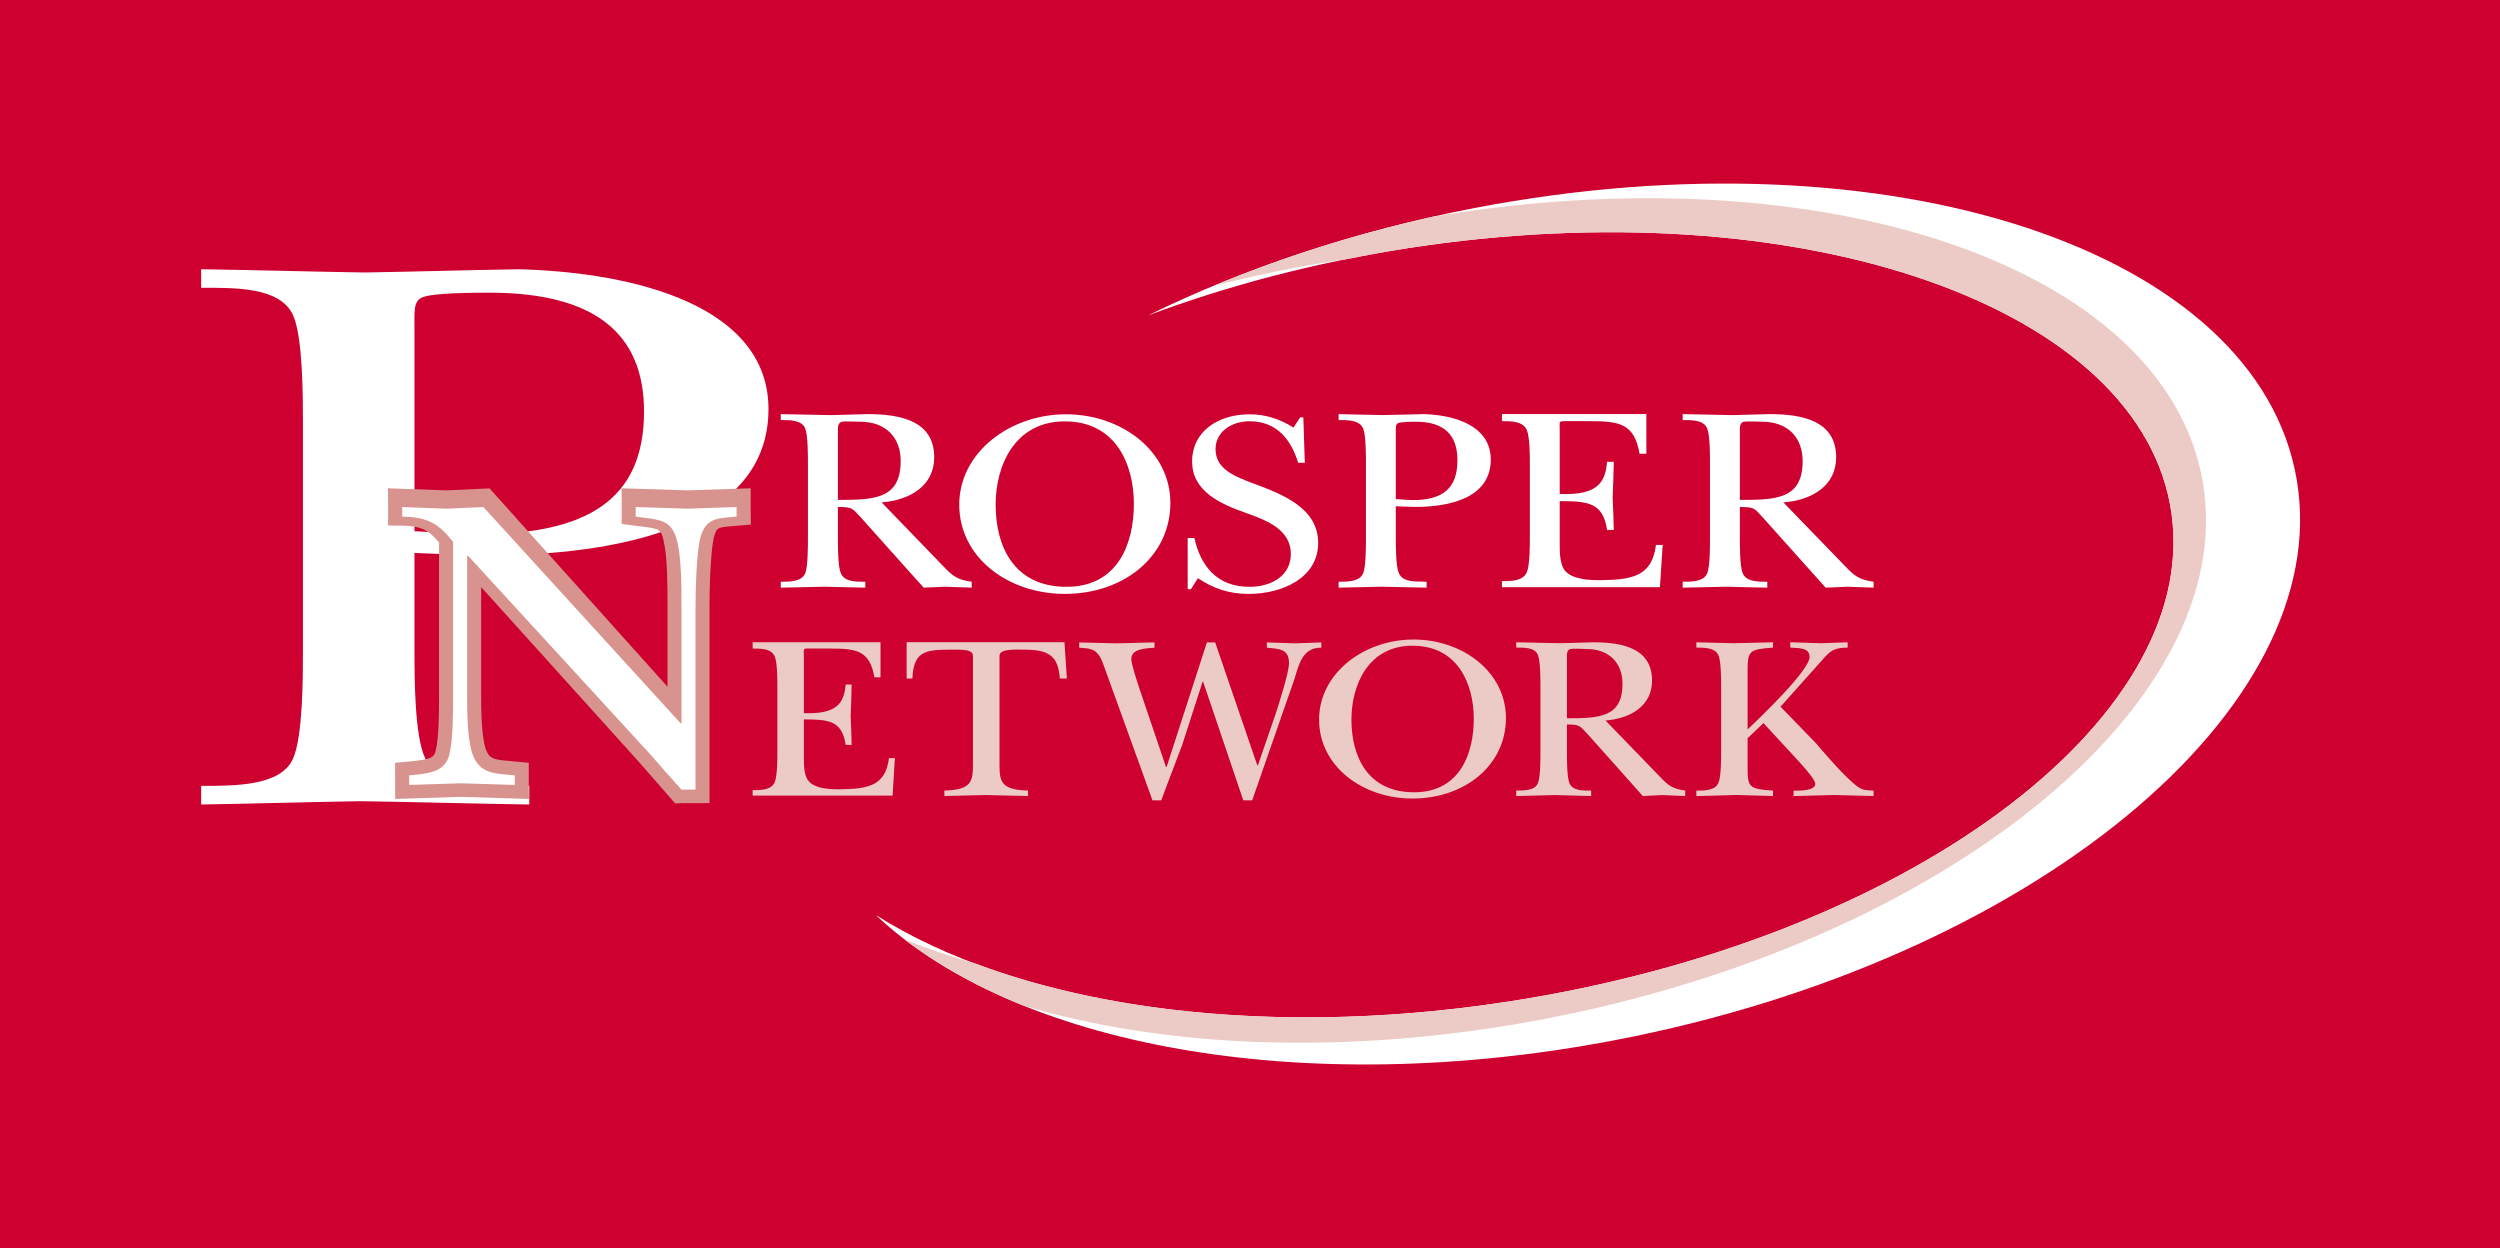
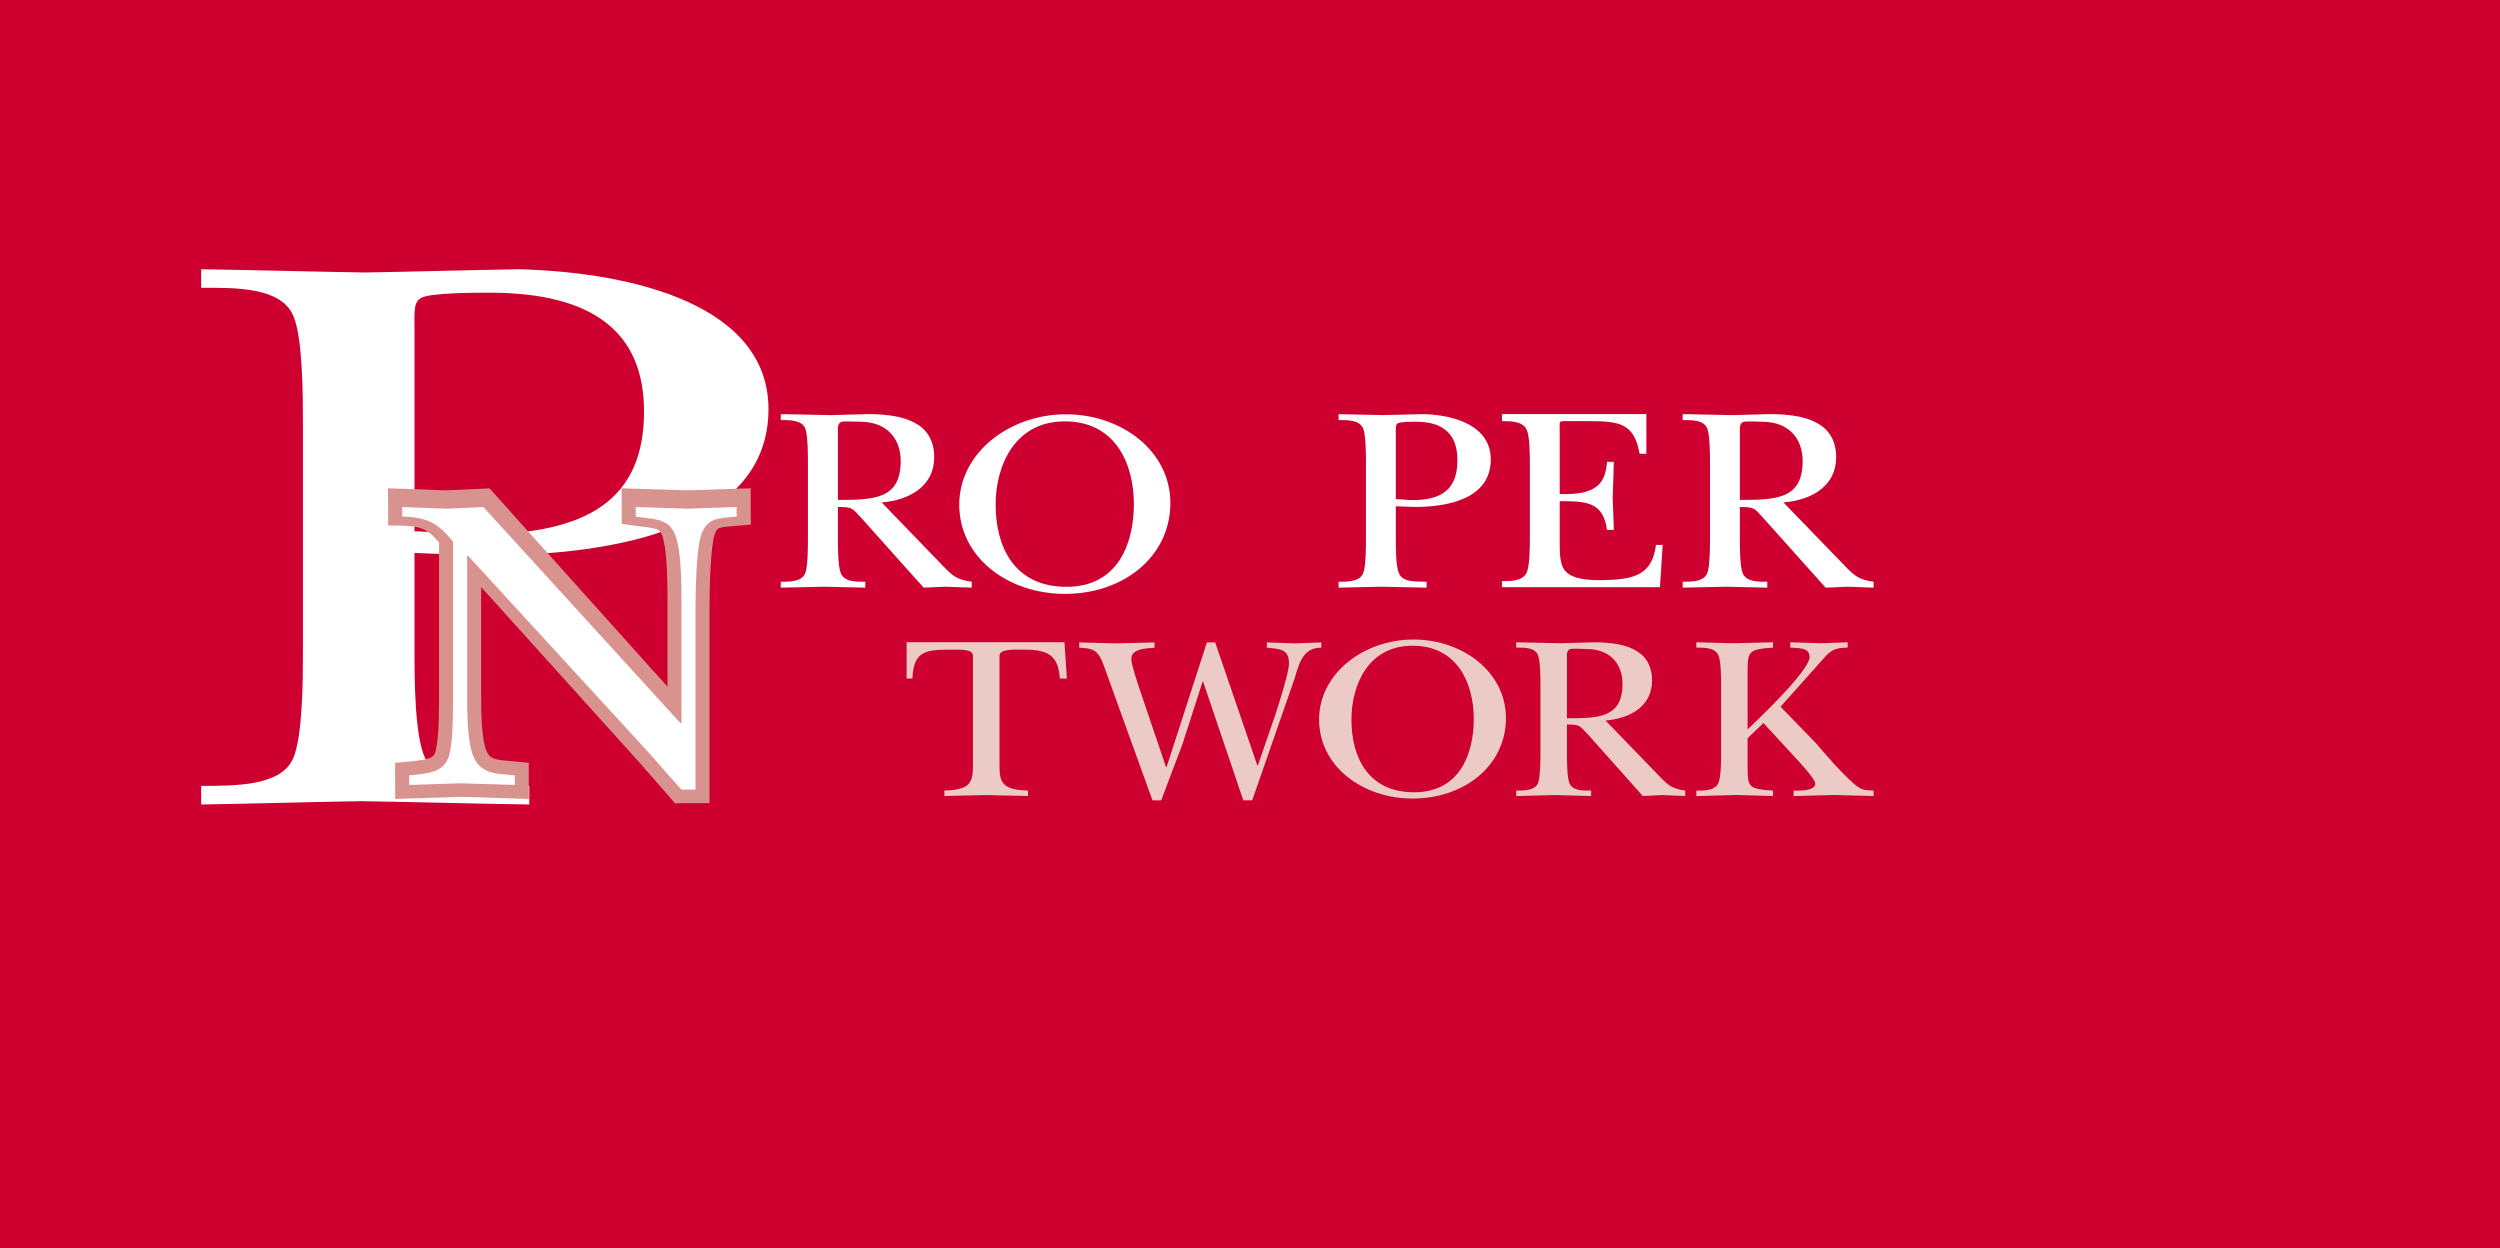
<svg xmlns="http://www.w3.org/2000/svg" width="100%" height="100%" viewBox="0 0 5325 2659" version="1.1" xml:space="preserve" style="fill-rule:evenodd;clip-rule:evenodd;stroke-linejoin:round;stroke-miterlimit:2;">
  <rect x="0" y="0" width="5325" height="2659" fill="#333333" stroke="none" />
  <rect id="ページ2" x="-495.313" y="-2470.83" width="6337.5" height="5307.17" style="fill:none;" />
  <rect x="-0.879" y="-5.571" width="5329.39" height="2669.49" style="fill:#ce0030;" />
-   <path d="M4892.09,1022.06c-82.638,-489.4 -866.133,-748.67 -1750.55,-579.137c-255.696,49.021 -492.296,128.696 -696.654,229.121c168.479,-63.217 354.55,-112.484 552.37,-143.279c838.863,-130.075 1567.93,123.42 1628.27,566.575c60.383,442.77 -570.721,907.42 -1409.46,1037.5c-549.909,85.338 -1052.77,5.78 -1350.82,-184.129c293.162,277.513 905.542,395.154 1575.41,266.7c884.113,-169.546 1534.08,-703.808 1451.44,-1193.35" style="fill:#fff;fill-rule:nonzero;" />
  <path d="M1784.74,1064.8c77.487,-0 133.729,-1.634 133.729,-82.829c-0,-49.267 -30.796,-83.705 -86.588,-83.705c-7.362,0 -34.504,-1.75 -40.037,0.5c-8.108,3.271 -7.104,13.838 -7.104,19.988l-0,146.046Zm224.346,141.141c19.666,20.605 28.775,28.65 60.579,33.18l-0,12.562c-18.663,-0.375 -37.209,-1.508 -55.871,-2.008c-15.263,0.5 -30.717,1.633 -46.304,2.008l-29.1,-32.292l-102.8,-115.004c-20.492,-21.362 -17.917,-24.504 -50.85,-24.504l-0,65.596c-0,18.225 -0,59.446 5.791,74.529c7.221,19.613 32.546,19.113 52.534,19.113l-0,12.562c-28.596,-0.375 -57.567,-1.508 -87.413,-2.008c-30.729,0.5 -61.9,1.633 -92.633,2.008l-0,-12.562c19.55,-0 45.687,-0 52.483,-19.113c5.392,-15.083 5.392,-56.304 5.392,-74.529l-0,-157.217c-0,-18.108 -0,-59.329 -5.392,-74.529c-6.796,-19.483 -32.933,-18.983 -52.483,-18.983l-0,-12.688c35.133,0.5 71.012,1.634 106.262,2.138c26.025,-0.504 52.792,-1.638 78.805,-2.138c70.383,0 141.77,14.454 141.77,91.863c0,60.579 -50.77,91.121 -111.912,96.279l131.142,135.737Z" style="fill:#fff;fill-rule:nonzero;" />
  <path d="M2120.69,1074.98c-0,87.85 38.325,174.95 150.937,174.95c110.359,-0 143.534,-93.267 143.534,-176.454c-0,-83.963 -38.209,-175.959 -146.984,-175.959c-107.204,0 -147.487,94.763 -147.487,177.463m-77.488,-0c0,-111.104 107.834,-192.546 227.175,-192.546c118.388,-0 222.517,78.171 222.517,188.775c-0,114.487 -99.725,193.792 -224.717,193.792c-120.975,-0 -224.975,-77.413 -224.975,-190.021" style="fill:#fff;fill-rule:nonzero;" />
-   <path d="M2529.78,1145.87l14.259,0c12.512,56.55 45.687,104.067 117.141,104.067c48.263,0 88.288,-24.392 88.288,-69.883c-0,-50.9 -48.763,-70.888 -94.067,-86.975c-56.242,-19.6 -116.2,-46.5 -116.2,-110.346c0,-63.6 54.929,-100.292 122.479,-100.292c34.004,0 65.675,10.421 93.45,28.4l14.129,-21.862l6.863,-0l3.075,96.766l-14.146,0c-14.012,-46.254 -43.358,-88.479 -103.371,-88.479c-39.458,0 -72.583,22.996 -72.583,59.329c-0,44.105 44.054,59.317 82.521,73.896c64.35,24.004 136.046,53.038 136.046,126.175c-0,73.413 -75.288,108.338 -147.859,108.338c-41.983,-0 -74.787,-11.296 -108.287,-33.421l-14.892,23.371l-6.846,-0l0,-109.084Z" style="fill:#fff;fill-rule:nonzero;" />
  <path d="M2973.05,1063.17c11.813,0.246 24.196,2.008 35.879,2.008c63.604,0 95.404,-24.375 95.404,-84.954c0,-54.054 -28.466,-81.954 -88.425,-81.954c-7.725,0 -32.291,0 -38.458,3.271c-5.017,2.767 -4.4,8.929 -4.4,22.879l0,138.75Zm0,82.317c0,18.104 0,59.441 6.163,74.525c8.675,21.879 37.825,17.979 59.445,19.112l0,12.563c-31.979,-0.504 -64.345,-1.509 -96.65,-2.009c-30.216,0.5 -59.945,1.505 -90.795,2.009l-0,-12.563c19.908,0 45.804,0 52.712,-19.112c5.538,-15.084 5.538,-56.421 5.538,-74.525l-0,-156.975c-0,-18.35 -0,-59.575 -5.538,-74.9c-7.721,-19.359 -32.804,-18.854 -52.712,-18.854l-0,-12.692c31.22,0.621 62.52,1.637 93.37,2.008c29.73,-0.371 58.825,-1.387 88.425,-2.008c66.925,2.008 142.33,25.508 142.33,96.767c-0,81.441 -86.975,100.925 -160.746,100.925c-11.184,-0 -39.084,-1.505 -41.542,-1.505l0,67.234Z" style="fill:#fff;fill-rule:nonzero;" />
  <path d="M3258.61,990.275c-0,-17.85 -0,-59.329 -6.408,-74.154c-7.98,-19.1 -33.5,-19.1 -53.038,-19.1l0,-15.084l307.6,0l0,84.45l-14.454,0c-11.438,-65.479 -43.729,-69.366 -109.533,-69.366l-44.605,-0c-9.179,-0 -13.27,-0.5 -15.341,2.254c-1.379,2.392 -0.634,8.429 -0.634,20.617l0,132.337c84.775,3.4 97.155,-28.275 100.863,-68.621l14.325,0c-0.504,25.134 -1.442,51.029 -2.446,76.034c1.004,22.883 1.942,46.383 2.446,69.125l-14.325,-0c-8.483,-58.559 -41.417,-61.325 -100.863,-61.325l0,91.75c0,16.716 0,42.983 11.188,56.304c16.212,19.471 54.554,20.604 79.429,20.229c64.104,-1.129 106.267,-8.671 114.375,-75.029l14.325,-0l-5.846,89.987l-336.504,0l0,-12.821c19.538,0 45.058,0 53.038,-19.1c6.408,-15.208 6.408,-56.304 6.408,-74.154l-0,-154.333Z" style="fill:#fff;fill-rule:nonzero;" />
  <path d="M3705.91,1064.8c77.604,-0 133.717,-1.634 133.717,-82.829c-0,-49.267 -30.783,-83.705 -86.458,-83.705c-7.363,0 -34.763,-1.75 -40.167,0.5c-8.288,3.271 -7.092,13.838 -7.092,19.988l0,146.046Zm224.217,141.141c19.792,20.605 29.15,28.65 60.692,33.18l-0,12.562c-18.659,-0.375 -37.192,-1.508 -55.855,-2.008c-15.275,0.5 -30.858,1.633 -46.316,2.008l-28.971,-32.292l-102.929,-115.004c-20.234,-21.362 -17.788,-24.504 -50.838,-24.504l0,65.596c0,18.225 0,59.446 5.65,74.529c7.604,19.613 32.804,19.113 52.792,19.113l-0,12.562c-28.467,-0.375 -57.696,-1.508 -87.542,-2.008c-30.846,0.5 -61.646,1.633 -92.687,2.008l-0,-12.562c19.858,-0 45.871,-0 52.662,-19.113c5.521,-15.083 5.521,-56.304 5.521,-74.529l0,-157.217c0,-18.108 0,-59.329 -5.521,-74.529c-6.791,-19.483 -32.804,-18.983 -52.662,-18.983l-0,-12.688c35.187,0.5 70.95,1.634 106.446,2.138c25.895,-0.504 52.791,-1.638 78.687,-2.138c70.371,0 141.758,14.454 141.758,91.863c0,60.579 -50.833,91.121 -112.287,96.279l131.4,135.737Z" style="fill:#fff;fill-rule:nonzero;" />
-   <path d="M1655.8,1463.84c-0,-15.583 -0,-52.162 -5.663,-65.737c-7.221,-16.721 -29.471,-16.721 -47,-16.721l0,-13.317l272.35,0l0,74.655l-12.883,-0c-10.309,-58.067 -38.829,-61.338 -96.767,-61.338l-39.537,0c-8.225,0 -12.188,-0.617 -13.63,2.021c-1.004,1.879 -0.5,7.412 -0.5,18.342l0,117.266c75.03,2.884 85.713,-25.391 89.159,-60.962l12.641,-0c-0.375,22.125 -1.004,45.121 -2.075,67.246c1.071,20.229 1.7,41.091 2.075,61.45l-12.641,-0c-7.654,-52.03 -36.496,-54.413 -89.159,-54.413l0,80.808c0,15.084 0,38.213 9.792,50.025c14.146,17.596 48.392,18.471 70.258,17.967c56.871,-1.004 94.075,-7.413 101.309,-66.483l12.562,-0l-4.841,79.933l-298.113,0l0,-11.558c17.529,-0 39.779,-0 47,-16.846c5.663,-13.563 5.663,-49.896 5.663,-65.596l-0,-136.742Z" style="fill:#eccbc6;fill-rule:nonzero;" />
  <path d="M2272.39,1445.23l-14.954,0c-3.333,-48.504 -24.004,-61.454 -75.533,-61.454c-20.179,0 -52.971,-2.391 -52.971,13.192l-0,234.783c-0,36.563 7.412,50.513 60.692,52.15l-0,11.567c-30.217,-0.5 -60.692,-1.388 -90.988,-2.017c-29.217,0.629 -57.746,1.517 -87.104,2.017l-0,-11.567c53.167,-1.637 60.837,-15.587 60.837,-52.15l0,-234.783c0,-14.45 -24.066,-13.192 -46.062,-13.192c-54.167,0 -80.433,2.384 -82.892,61.454l-12.316,0l-0,-77.295l336.258,-0l5.033,77.295Z" style="fill:#eccbc6;fill-rule:nonzero;" />
  <path d="M2562.59,1451.77l-1.004,0l-43.358,134.475c-14.838,39.846 -30.296,78.688 -44.813,118.404l-18.662,0l-96.146,-266.07c-4.404,-11.313 -12.063,-37.58 -20.233,-45.88c-9.113,-11.558 -23.5,-12.058 -39.588,-13.062l0,-11.313c26.396,0.5 52.717,1.505 79.113,2.005c26.895,-0.5 54.166,-1.505 81.258,-2.005l-0,11.313c-17.658,1.504 -49.458,1.504 -49.458,24.129c-0,11.313 12.508,48.004 16.458,60.45l57.437,169.546l1.263,-0l85.842,-265.438l17.658,0l89.675,261.796l1.312,0l37.209,-107.966c7.154,-21.863 29.033,-89.984 29.033,-109.096c0,-30.913 -19.796,-30.913 -47.196,-33.421l0,-11.313c19.913,0.5 39.459,1.505 59.188,2.005c19.166,-0.5 37.837,-1.505 56.875,-2.005l-0,11.313c-40.529,-1.133 -48.134,37.579 -56.875,65.35l-90.359,259.662l-19.045,0l-85.584,-252.879Z" style="fill:#eccbc6;fill-rule:nonzero;" />
  <path d="M2878.55,1532.71c-0,77.671 33.745,154.838 133.47,154.838c97.659,-0 127.13,-82.692 127.13,-156.342c-0,-74.029 -33.809,-155.842 -130.525,-155.842c-94.58,0 -130.075,84.209 -130.075,157.346m-68.88,0c0,-98.529 95.392,-170.55 201.155,-170.55c104.629,0 196.816,69.125 196.816,167.279c0,101.055 -88.171,171.442 -199.016,171.442c-106.638,0 -198.955,-68.879 -198.955,-168.171" style="fill:#eccbc6;fill-rule:nonzero;" />
  <path d="M3337.54,1529.94c68.621,0 118.388,-1.633 118.388,-73.396c-0,-43.487 -27.4,-74.141 -76.859,-74.141c-6.408,-0 -30.716,-1.763 -35.508,0.5c-6.908,3.012 -6.021,12.316 -6.021,17.837l0,129.2Zm198.45,124.925c17.596,18.354 26.013,25.15 53.542,29.038l0,11.683c-16.217,-0.5 -32.808,-1.621 -49.463,-2.138c-13.187,0.517 -27.141,1.638 -40.912,2.138l-25.571,-28.775l-90.987,-102.058c-18.163,-18.467 -15.971,-21.609 -45.059,-21.609l0,58.442c0,15.829 0,52.275 5.021,65.596c6.409,17.608 28.854,16.721 46.563,16.721l-0,11.683c-25.317,-0.5 -50.955,-1.621 -77.35,-2.138c-27.4,0.517 -54.8,1.638 -82.196,2.138l-0,-11.683c17.591,-0 40.654,-0 46.562,-16.721c5.029,-13.321 5.029,-49.767 5.029,-65.596l0,-139.508c0,-15.713 0,-52.534 -5.029,-65.855c-5.908,-17.35 -28.971,-16.845 -46.562,-16.845l-0,-11.313c31.362,0.5 63.021,1.504 94.321,2.008c22.87,-0.504 46.691,-1.508 69.508,-2.008c62.521,0 125.479,12.575 125.479,81.696c0,53.296 -44.796,80.437 -99.096,84.954l116.2,120.15Z" style="fill:#eccbc6;fill-rule:nonzero;" />
  <path d="M3722.37,1572.42l-0,58.196c-0,47.129 1.57,49.513 54.166,53.413l0,11.554c-26.896,-0.617 -53.033,-1.504 -79.804,-2.25c-28.158,0.746 -55.429,1.633 -83.512,2.25l-0,-11.554c17.529,-0 40.154,-0 47.129,-16.721c5.65,-13.446 5.65,-49.896 5.65,-65.725l-0,-139.508c-0,-15.842 -0,-52.534 -5.65,-65.984c-6.975,-16.716 -29.6,-16.716 -47.129,-16.716l-0,-11.313c26.27,0.629 52.15,1.504 78.416,2.008c28.404,-0.504 56.242,-1.379 84.9,-2.008l0,11.313c-52.596,4.029 -54.166,7.037 -54.166,53.42l-0,120.771c26.395,-24.762 132.029,-125.675 132.029,-154.333c-0,-20.863 -24.696,-18.354 -41.154,-19.858l-0,-11.313c21.862,0.629 43.47,1.504 65.466,2.008c18.917,-0.504 37.579,-1.379 56.821,-2.008l0,11.313c-30.296,0.37 -37.208,7.037 -55.367,27.77l-87.666,98.159l76.483,78.804c6.15,7.425 63.654,75.787 89.546,92.633c10.929,7.288 19.037,6.284 32.292,7.288l-0,11.554c-28.971,-0.617 -58.184,-1.504 -87.092,-2.25c-28.338,0.746 -55.363,1.633 -83.396,2.25l0,-11.554c10,-0 46.192,1.375 46.192,-14.713c-0,-10.425 -34.621,-46.871 -43.488,-56.679l-66.921,-72.521l-33.745,32.304Z" style="fill:#eccbc6;fill-rule:nonzero;" />
  <path d="M882.853,1131.53c43.858,1.517 89.87,6.796 133.599,6.796c237.538,0 355.309,-75.921 355.309,-261.796c-0,-167.154 -106.021,-253.125 -329.734,-253.125c-27.775,0 -119.895,0 -143.087,10.184c-18.533,8.8 -16.088,27.77 -16.088,70.629l0,427.312Zm0,254.629c0,55.3 0,182.621 22.934,229.246c32.433,67.117 140.641,54.929 221.579,58.571l0,39.588c-119.767,-1.763 -240.113,-5.275 -359.825,-7.038c-112.854,1.763 -223.767,5.275 -339.079,7.038l-0,-39.588c73.704,0 170.729,0 195.862,-58.571c20.929,-46.625 20.929,-173.946 20.929,-229.246l0,-483.866c0,-56.804 0,-183.996 -20.929,-230.754c-27.579,-60.321 -122.158,-58.571 -195.862,-58.571l-0,-39.459c117.566,1.767 232.879,5.034 348.321,6.913c110.47,-1.879 219.066,-5.146 329.591,-6.913c249.3,6.913 530.505,79.059 530.505,297.859c-0.001,251.5 -325.076,311.691 -599.563,311.691c-41.467,0 -145.221,-5.275 -154.463,-5.275l0,208.375Z" style="fill:#fff;fill-rule:nonzero;" />
  <path d="M965.052,1154.16c-30.85,-39.329 -54.8,-52.779 -108.338,-53.795l0,-20.359c31.8,0.888 62.65,2.521 94.45,3.525c25.7,-1.004 53.038,-2.637 78.492,-3.525l419.954,460.504l1.958,0l0,-248.604c0,-38.454 0,-101.041 -8.804,-137.746c-12.187,-50.141 -38.712,-46.5 -88.671,-53.795l0,-20.359c36.959,0.888 72.713,2.521 109.534,3.525c34.875,-1.004 68.491,-2.637 105.262,-3.525l0,20.359c-36.771,3.654 -62.525,1.016 -75.533,39.47c-10.054,28.534 -11.946,120.9 -11.946,156.6l0,385.463l-29.842,-0c-22.058,-24.004 -43.808,-49.138 -65.675,-74.271l-389.041,-423.929l-1.825,-0l-0,300.508c-0,33.05 -0,100.292 14.954,130.704c16.846,34.684 49.65,32.934 86.471,36.575l-0,20.488c-37.709,-0.888 -76.538,-2.767 -114.554,-3.525c-36.767,0.758 -73.346,2.637 -110.292,3.525l-0,-20.488c38.646,-3.641 75.658,-5.533 85.467,-43.858c7.979,-32.175 7.979,-88.479 7.979,-123.421l-0,-330.046Z" style="fill:#9d9d9f;fill-rule:nonzero;" />
  <path d="M1464.38,1102.5c0,0 6.783,-0.246 9.808,-0.375c-3.4,5.163 -5.858,10.942 -8.429,17.725c-2.575,-6.654 -5.525,-12.562 -8.983,-17.596c1.129,0 7.229,0.246 7.229,0.246l0.375,0Zm-482.242,521.713c0.13,0.504 0.371,1.25 0.759,1.75c2.316,5.033 5.15,9.55 7.979,13.579c-1.892,-0 -9.242,-0.258 -9.242,-0.258l-0.371,-0c0,-0 -5.533,0.258 -7.233,0.258c3.204,-4.271 5.779,-9.55 8.108,-15.329m10.309,-523.85c-0,-0 12.883,-0.5 24.196,-0.746c18.287,20.233 419.27,467.533 419.27,467.533l15.584,0l-0,69.883c-19.292,-22.383 -42.613,-49.02 -42.613,-49.02l-398.279,-441.525l-15.454,-0l-0,-10.679l-6.038,-7.542c-7.85,-10.184 -15.587,-18.842 -23.437,-26.384c12.062,-0.633 26.771,-1.52 26.771,-1.52m-165.775,-30.284l-0,49.138l29.341,0.387c39.538,0.875 56.125,7.917 79.188,35.946l-0,325.129c-0,33.563 -0,89.613 -7.363,119.146c-3.512,14.584 -12.625,17.979 -54.604,21.996l-31.737,2.896l0.258,77.037c0,0 138.683,-4.529 140.383,-4.529c1.571,0 144.538,4.529 144.538,4.529l-0.383,-29.779l-0,-47.258l-40.025,-3.771c-32.934,-2.637 -42.225,-4.904 -49.138,-19.358c-12.267,-25.134 -12.267,-94.513 -12.267,-120.909l0,-230.241c76.617,84.708 338.334,375.025 338.334,375.025c0.258,-0 74.787,85.712 74.787,85.712l13.513,-0.504l59.821,0l-0,-420.646c-0,-58.066 3.77,-130.333 10.562,-149.946c5.279,-16.087 7.092,-16.833 37.454,-19.354l40.025,-3.387l-0.375,-26.396l0,-50.9c0,-0 -133.975,4.404 -135.362,4.404c-1.7,0 -139.625,-4.404 -139.625,-4.404l0.246,30.037l-0,45.871l43.612,5.792c37.583,4.775 39.783,5.016 45.688,30.037c8.225,34.309 8.225,96.392 8.225,133.588l-0,177.346c-78.105,-87.104 -378.988,-422.425 -378.988,-422.425c0,-0 -89.983,4.158 -91.683,4.158c-2.009,0 -124.8,-4.404 -124.8,-4.404l0.375,30.037Z" style="fill:#d8938e;fill-rule:nonzero;" />
-   <path d="M3284.75,2171.42c857.021,-162.879 1487.37,-675.029 1407.19,-1144.45c-78.363,-458.858 -806.804,-706.446 -1640.76,-565.188c-166.033,37.205 -322.375,87.346 -466.416,147.175c87.104,-22.12 177.091,-40.845 270.162,-55.041c4.338,-0.517 8.613,-1.134 12.884,-1.521c42.662,-8.788 85.65,-16.704 129.575,-23.625c838.733,-130.204 1567.8,123.421 1628.14,566.575c60.513,442.9 -570.787,907.421 -1409.52,1037.5c-434.471,67.746 -839.237,31.671 -1137.16,-80.179c-53.796,-14.967 -104.375,-32.559 -152.392,-51.788c70.825,54.171 154.967,100.925 250.229,139.883c303.08,91.5 693.95,109.096 1108.07,30.667" style="fill:#eccbc6;fill-rule:nonzero;" />
  <path d="M965.052,1154.16c-30.85,-39.329 -54.8,-52.779 -108.338,-53.795l0,-20.359c31.8,0.888 62.65,2.521 94.45,3.525c25.7,-1.004 53.038,-2.637 78.492,-3.525l419.954,460.504l1.958,0l0,-248.604c0,-38.454 0,-101.041 -8.804,-137.746c-12.187,-50.141 -38.712,-46.5 -88.671,-53.795l0,-20.359c36.959,0.888 72.713,2.521 109.534,3.525c34.875,-1.004 68.491,-2.637 105.262,-3.525l0,20.359c-36.771,3.654 -62.525,1.016 -75.533,39.47c-10.054,28.534 -11.946,120.9 -11.946,156.6l0,385.463l-29.842,-0c-22.058,-24.004 -43.808,-49.138 -65.675,-74.271l-389.041,-423.929l-1.825,-0l-0,300.508c-0,33.05 -0,100.292 14.954,130.704c16.846,34.684 49.65,32.934 86.471,36.575l-0,20.488c-37.709,-0.888 -76.538,-2.767 -114.554,-3.525c-36.767,0.758 -73.346,2.637 -110.292,3.525l-0,-20.488c38.646,-3.641 75.658,-5.533 85.467,-43.858c7.979,-32.175 7.979,-88.479 7.979,-123.421l-0,-330.046Z" style="fill:#fff;fill-rule:nonzero;" />
</svg>